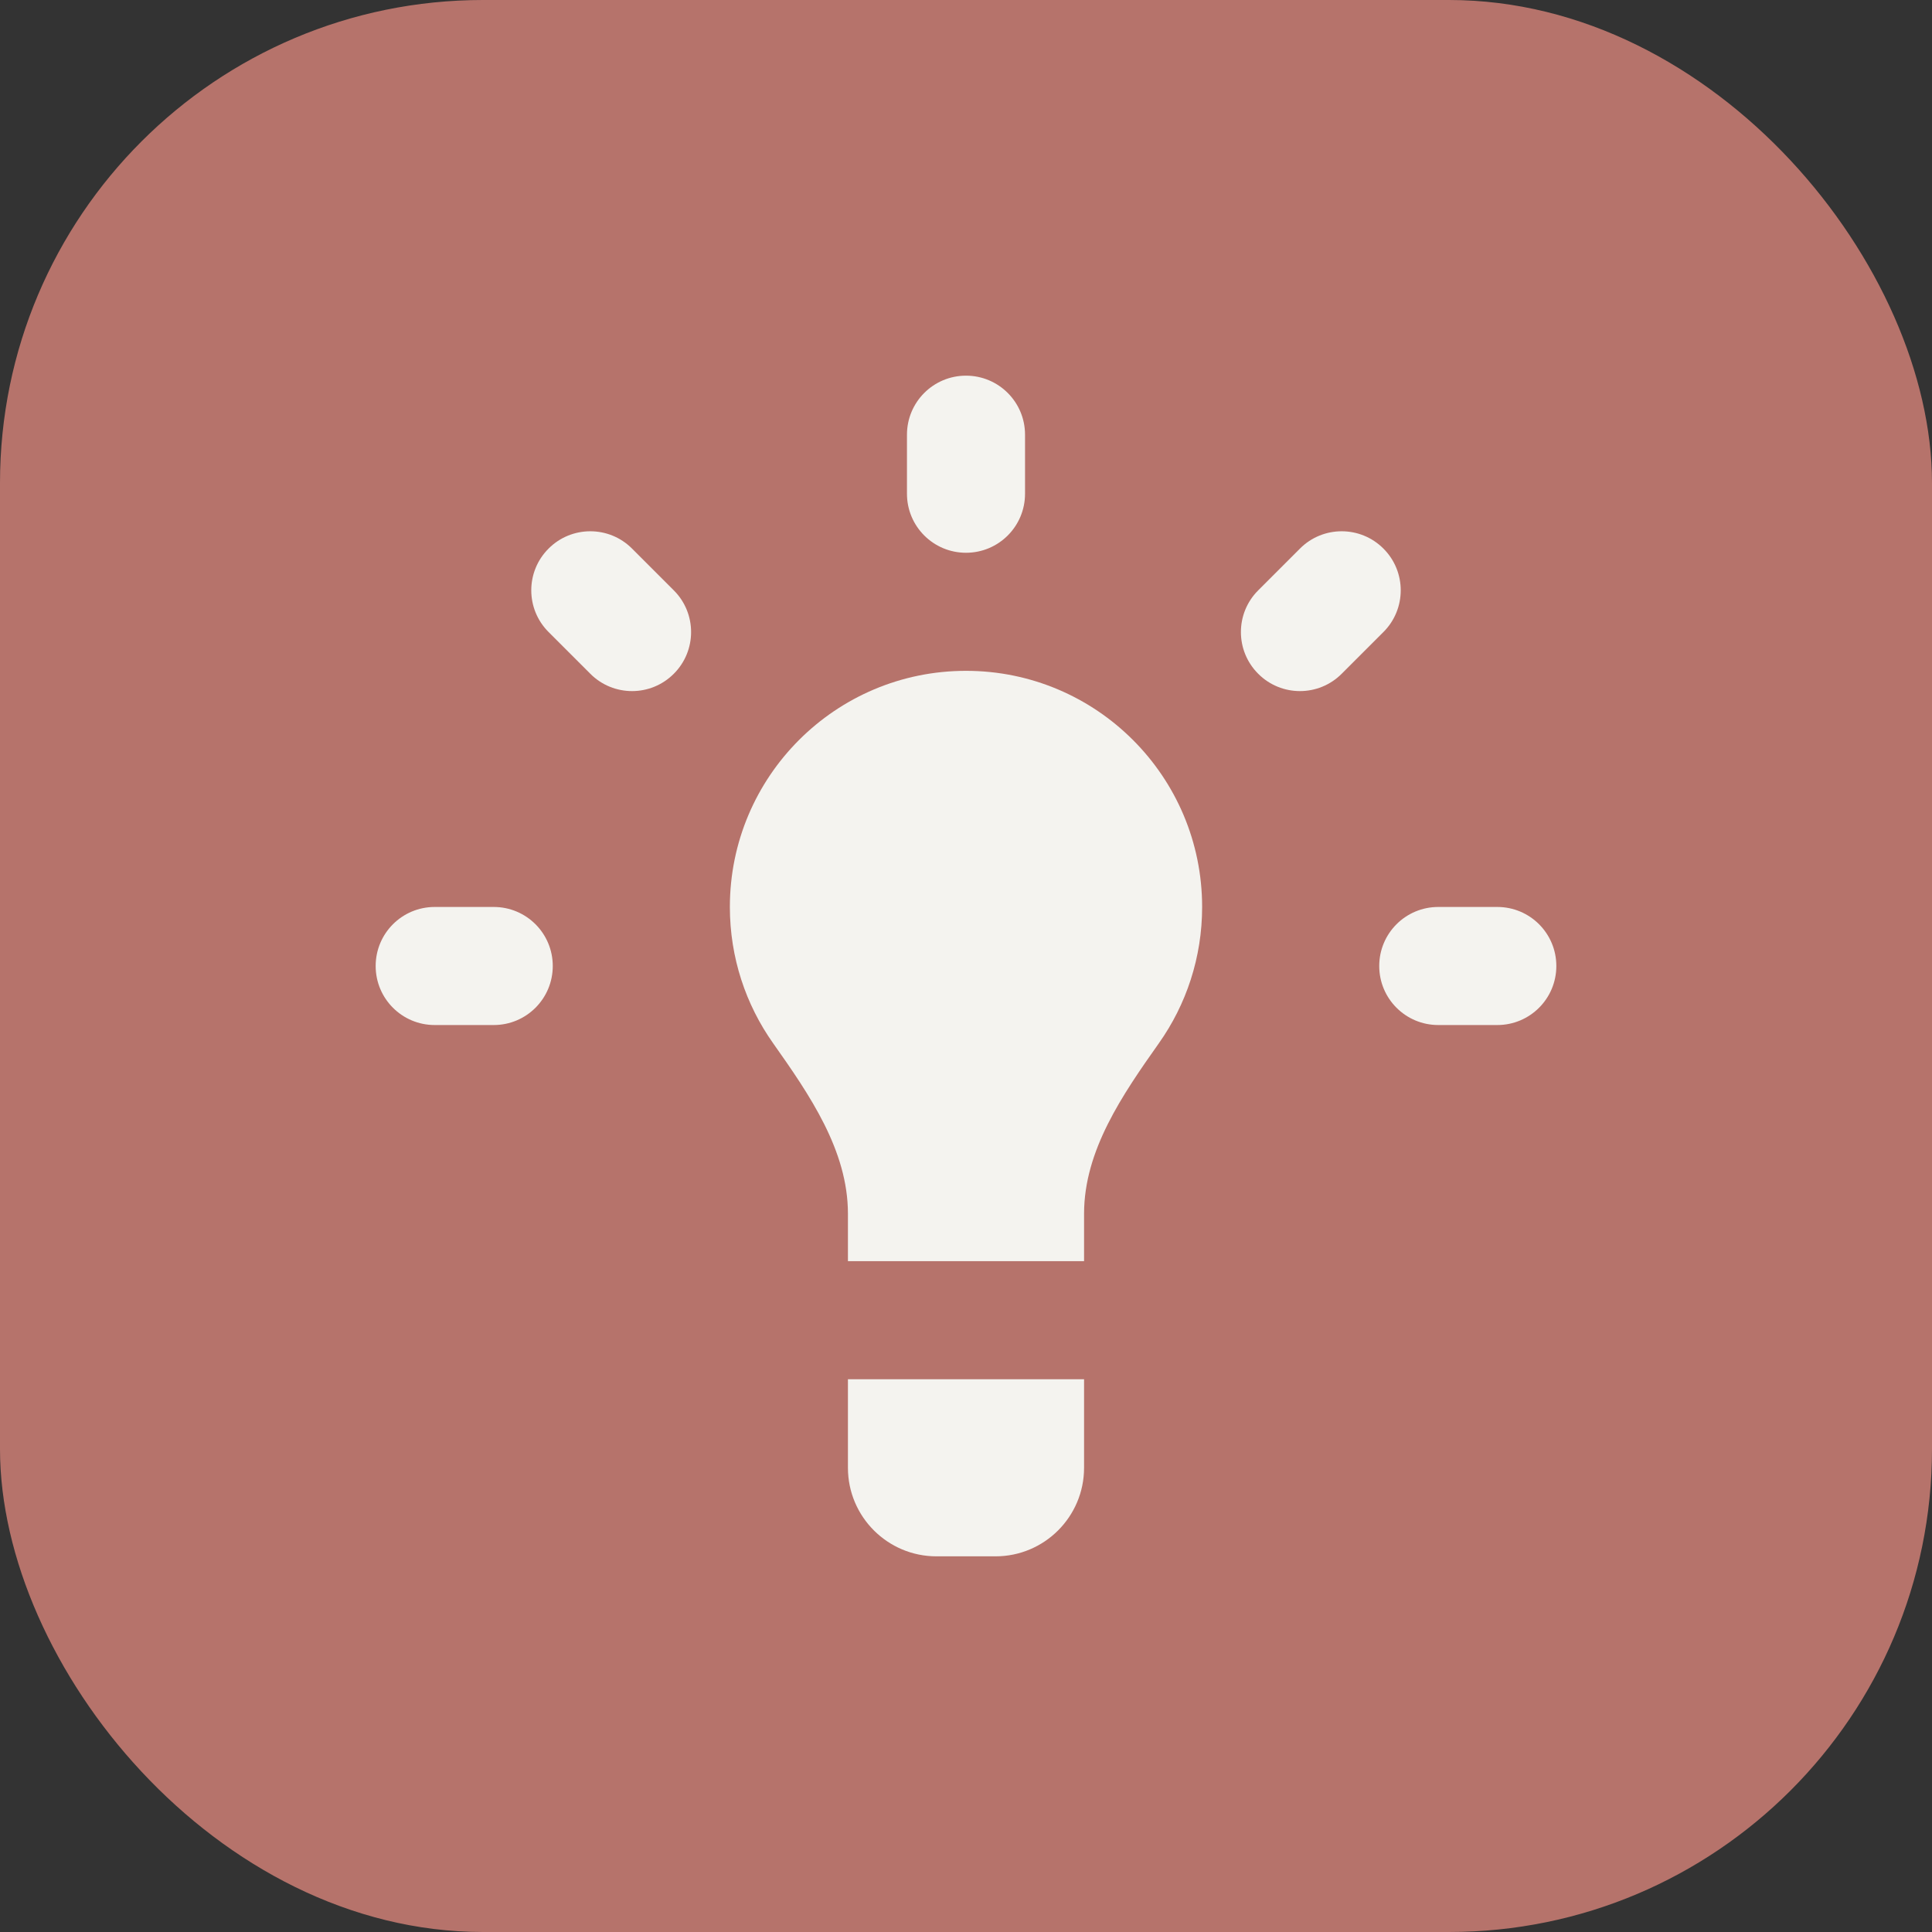
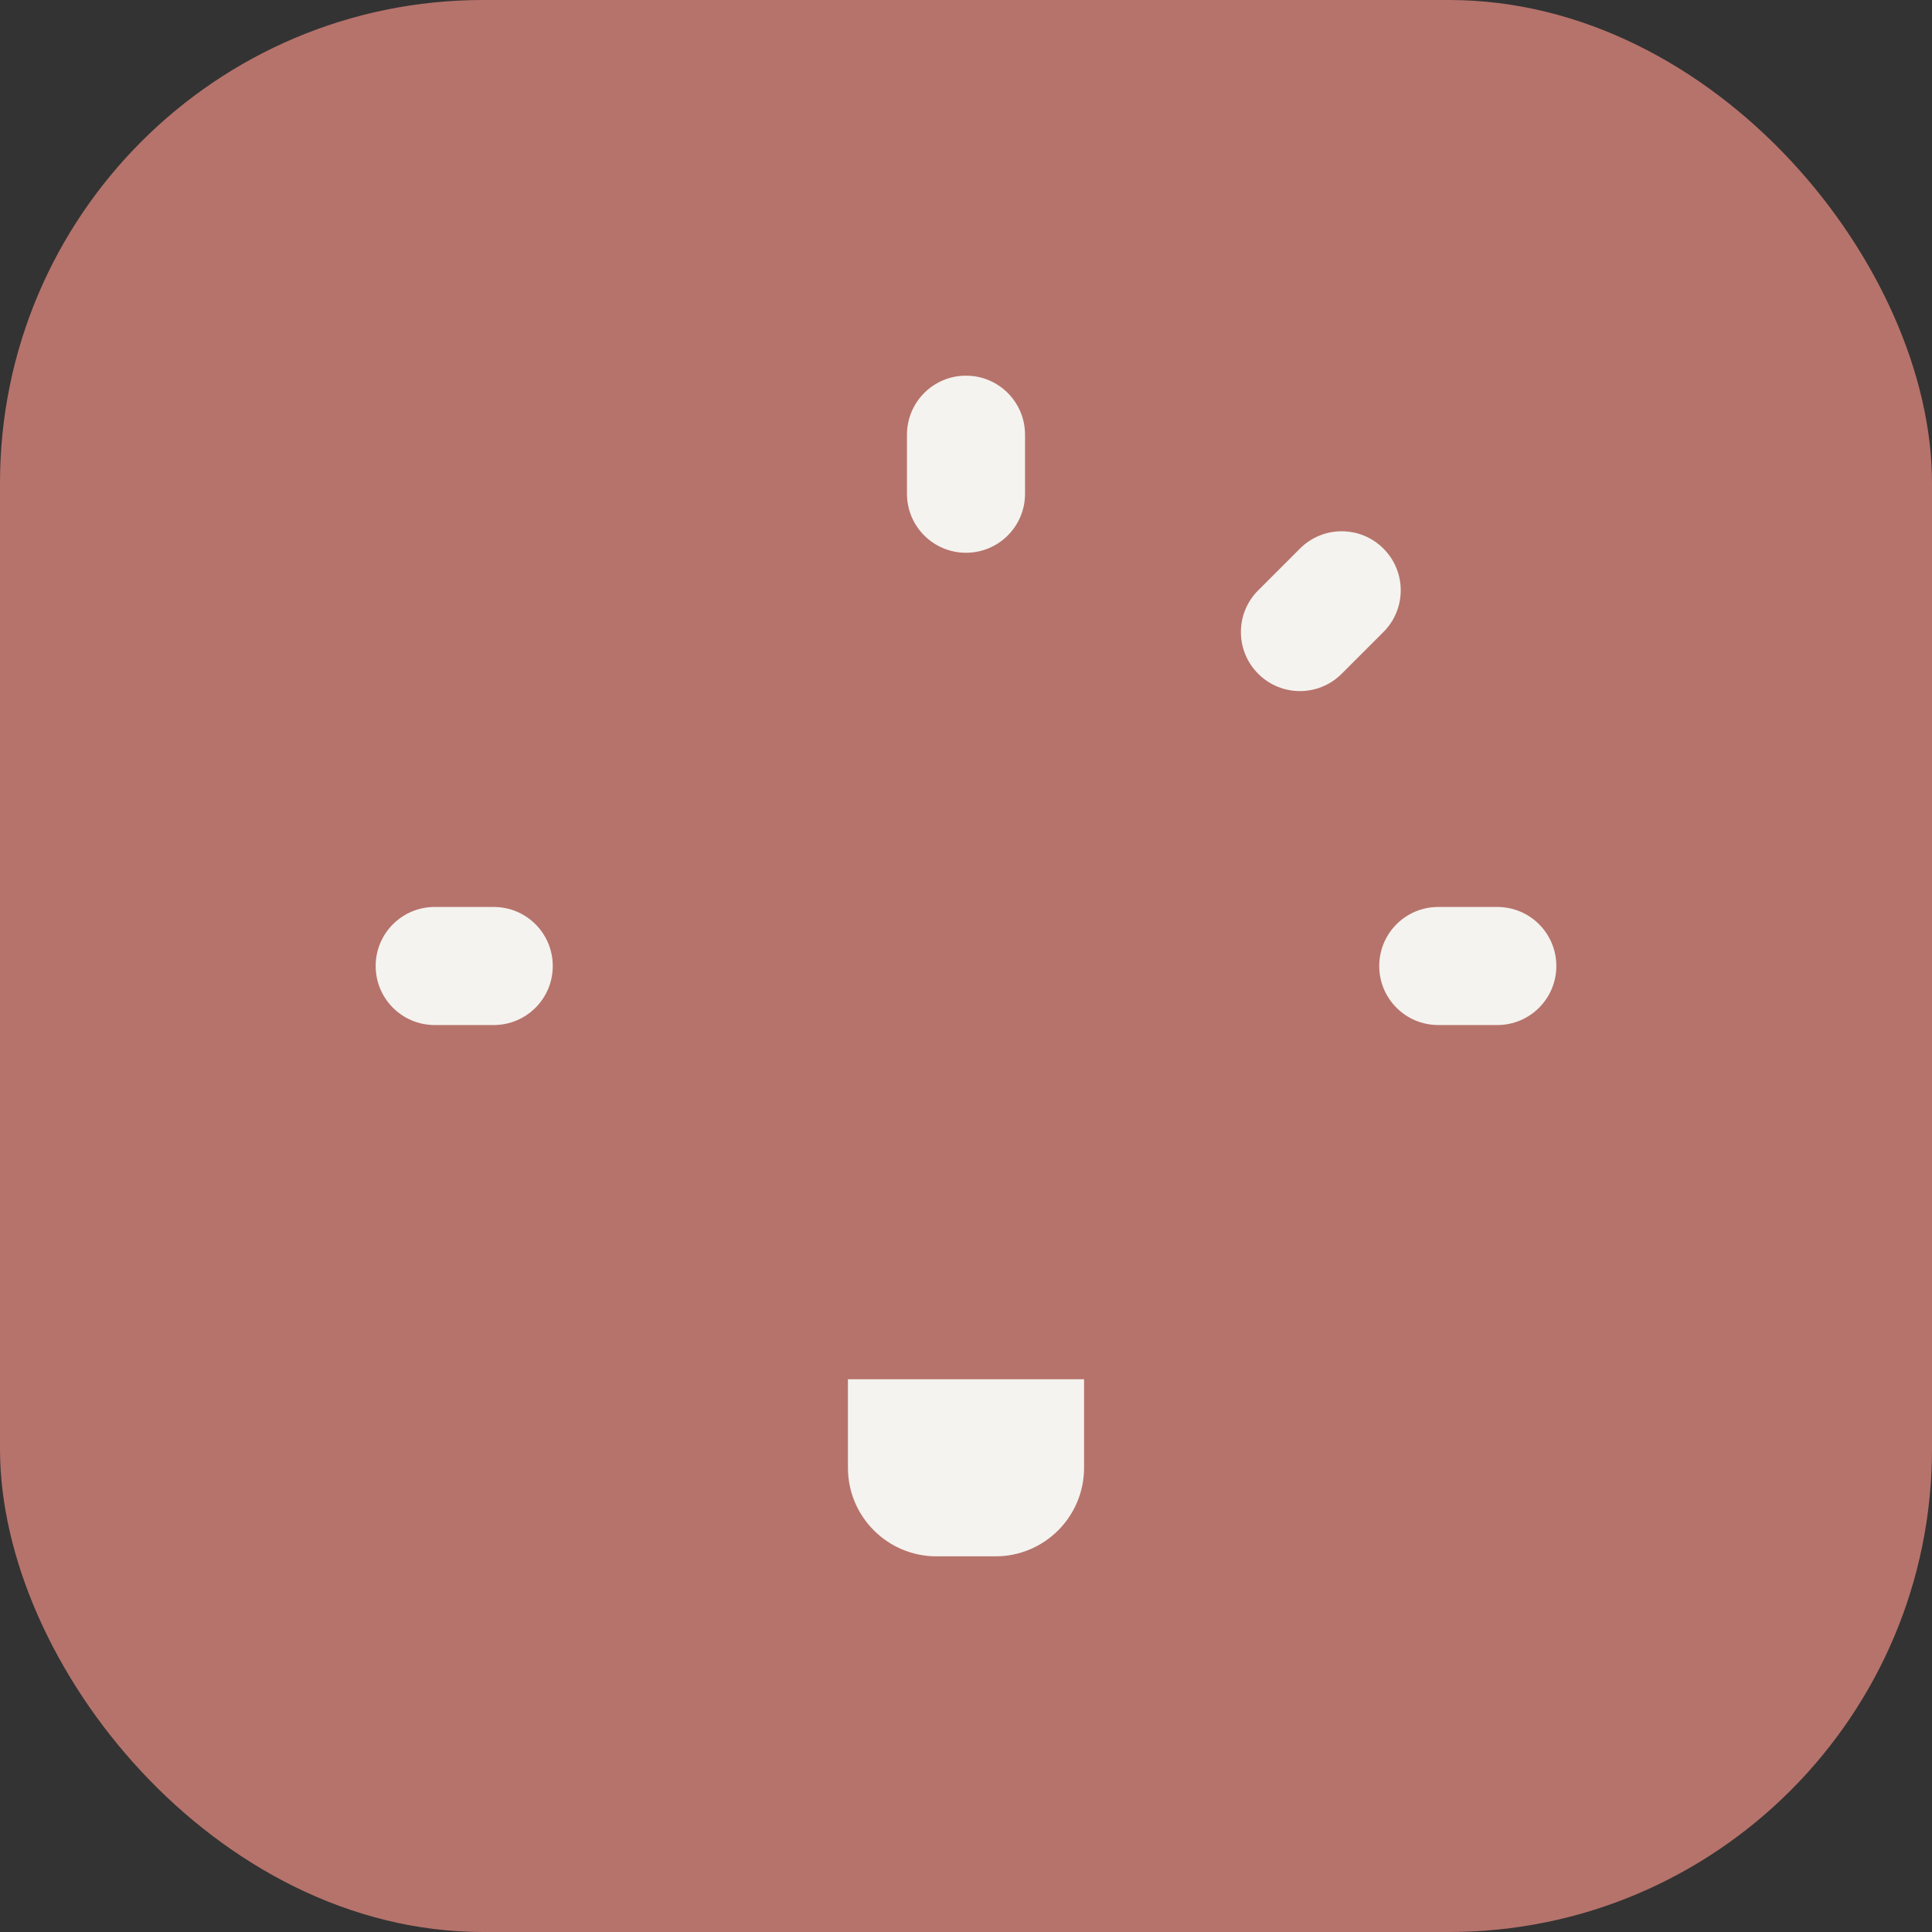
<svg xmlns="http://www.w3.org/2000/svg" width="36" height="36" viewBox="0 0 36 36" fill="none">
  <rect x="0" y="0" width="36" height="36" fill="#333333" stroke="none" />
  <rect width="36" height="36" rx="9" fill="#EE8F83" fill-opacity="0.7" />
  <path d="M18 7C18.608 7 19.1 7.492 19.1 8.1V9.2C19.1 9.808 18.608 10.3 18 10.3C17.392 10.3 16.9 9.808 16.9 9.2V8.1C16.9 7.492 17.392 7 18 7Z" fill="#F4F3EF" />
  <path d="M20.2 25.7V27.35C20.2 28.261 19.461 29 18.55 29H17.45C16.539 29 15.8 28.261 15.8 27.35V25.7H20.2Z" fill="#F4F3EF" />
  <path d="M26.8 16.9C26.192 16.9 25.7 17.392 25.7 18C25.7 18.608 26.192 19.1 26.8 19.1H27.9C28.508 19.1 29 18.608 29 18C29 17.392 28.508 16.9 27.9 16.9H26.8Z" fill="#F4F3EF" />
  <path d="M7 18C7 17.392 7.492 16.9 8.1 16.9H9.2C9.808 16.9 10.3 17.392 10.3 18C10.3 18.608 9.808 19.1 9.2 19.1H8.1C7.492 19.1 7 18.608 7 18Z" fill="#F4F3EF" />
-   <path d="M11.777 10.222C11.348 9.792 10.651 9.792 10.222 10.222C9.792 10.651 9.792 11.348 10.222 11.777L11 12.555C11.429 12.985 12.126 12.985 12.555 12.555C12.985 12.126 12.985 11.429 12.555 11L11.777 10.222Z" fill="#F4F3EF" />
  <path d="M23.445 12.555C23.015 12.126 23.015 11.429 23.445 11L24.223 10.222C24.652 9.792 25.349 9.792 25.778 10.222C26.208 10.651 26.208 11.348 25.778 11.777L25 12.555C24.571 12.985 23.874 12.985 23.445 12.555Z" fill="#F4F3EF" />
-   <path d="M21.595 19.438C20.915 20.4 20.2 21.437 20.2 22.615V23.5H15.8V22.615C15.8 21.437 15.085 20.4 14.405 19.438C13.898 18.721 13.6 17.845 13.6 16.9C13.6 14.47 15.57 12.5 18 12.5C20.43 12.5 22.4 14.47 22.4 16.9C22.4 17.845 22.102 18.721 21.595 19.438Z" fill="#F4F3EF" />
</svg>